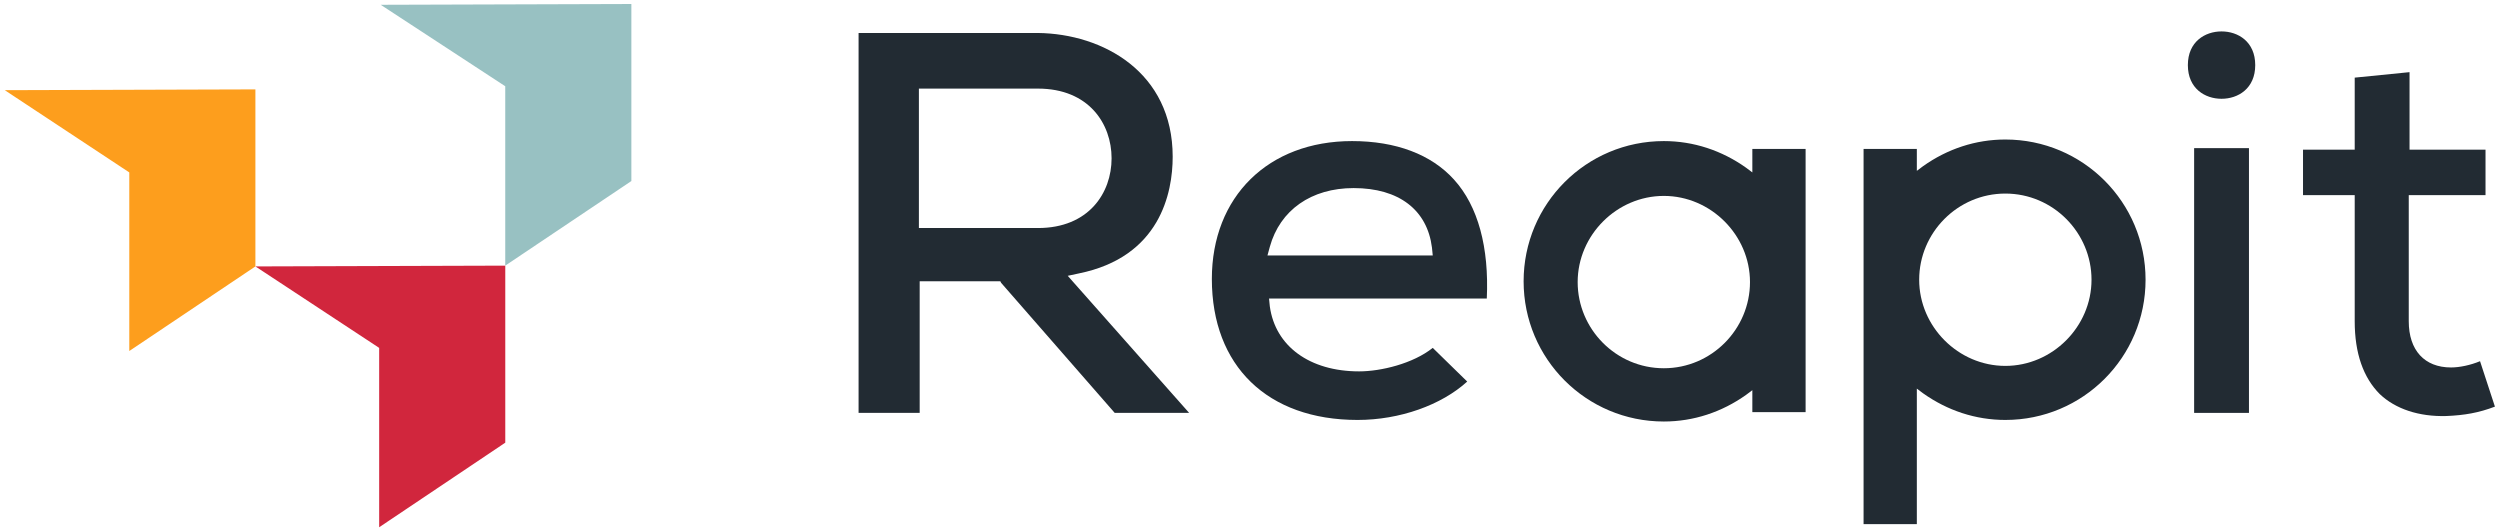
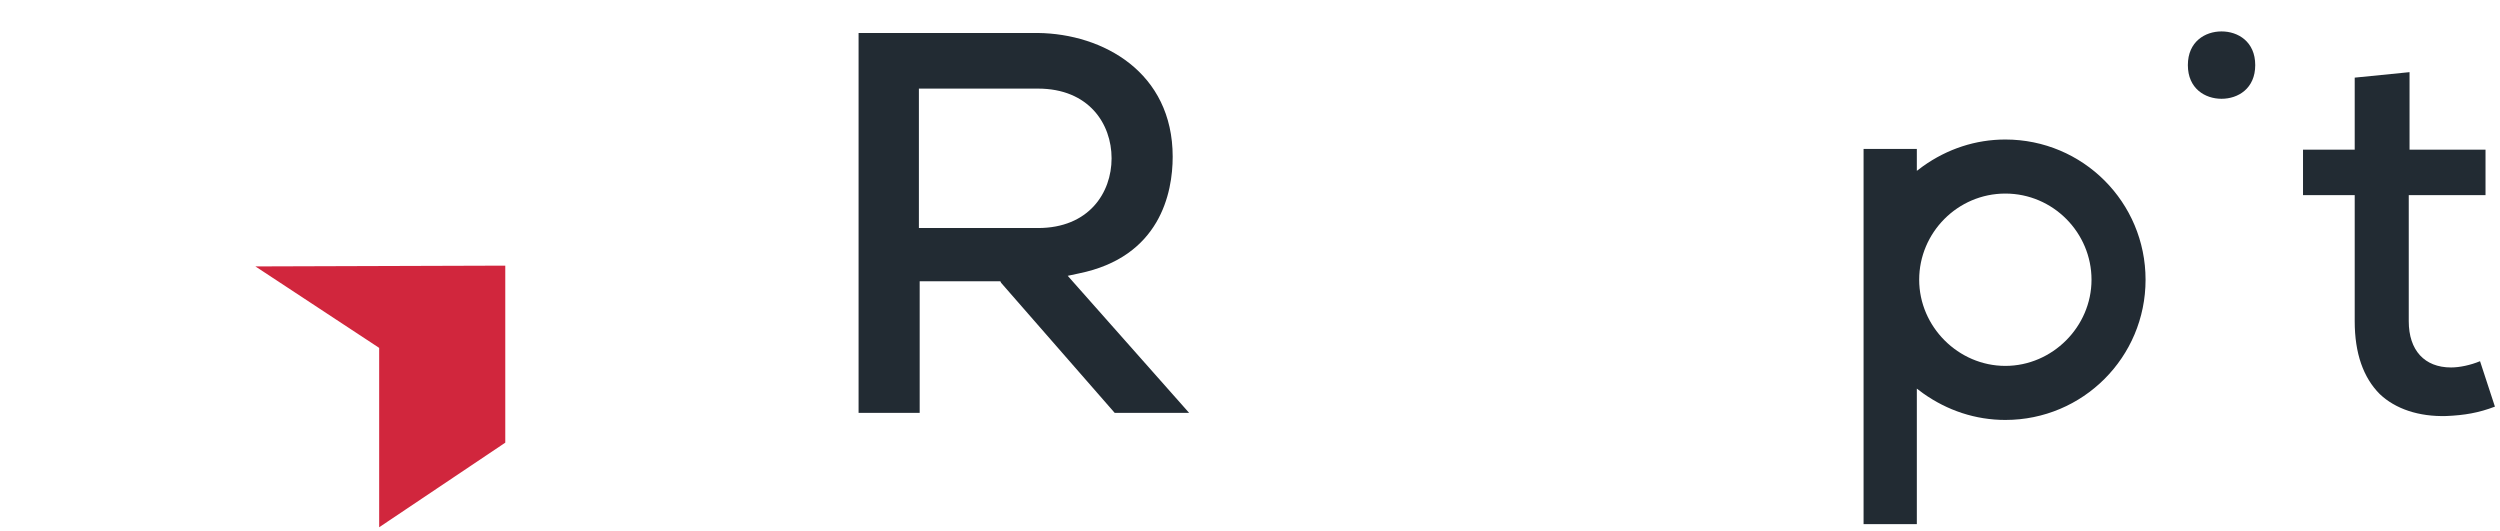
<svg xmlns="http://www.w3.org/2000/svg" width="490" height="104" viewBox="0 0 490 104" fill="none">
  <path d="M180.103 17.366H203.44C213.419 17.366 217.871 24.275 217.871 31.03C217.871 37.785 213.419 44.694 203.44 44.694H180.103V17.366ZM196.224 55.441L218.485 80.927H233.071L209.274 54.059L211.423 53.599C227.39 50.375 229.847 37.785 229.847 30.723C229.847 14.142 216.182 6.619 203.44 6.465H168.281V80.927H180.257V55.134H196.07L196.224 55.441Z" fill="#222B33" />
-   <path d="M248.424 50.068L248.884 48.379C250.88 41.163 257.021 36.864 265.312 36.864C274.217 36.864 279.744 41.163 280.665 48.532L280.818 50.068H248.424ZM284.964 35.175C280.511 30.262 273.603 27.652 265.005 27.652C248.577 27.652 237.523 38.553 237.523 54.674C237.523 71.715 248.424 82.309 266.08 82.309C274.37 82.309 282.507 79.392 287.574 74.786L280.818 68.184C276.98 71.255 270.685 72.79 266.387 72.79C256.714 72.79 249.959 67.877 248.884 60.047L248.731 58.512H291.412C291.873 48.532 289.723 40.395 284.964 35.175Z" fill="#222B33" />
-   <path d="M440.796 29.034H430.049V80.927H440.796V29.034Z" fill="#222B33" />
  <path d="M466.436 77.242C469.506 80.159 474.112 81.695 479.486 81.541C483.017 81.388 485.781 80.927 489.005 79.699L486.088 70.794C484.245 71.562 482.096 72.022 480.407 72.022C475.187 72.022 472.116 68.645 472.116 62.964V38.246H487.162V29.341H472.27V14.142L461.523 15.216V29.341H451.39V38.246H461.523V62.964C461.523 69.259 463.212 74.018 466.436 77.242Z" fill="#222B33" />
-   <path d="M326.11 72.176C316.744 72.176 309.222 64.499 309.222 55.288C309.222 46.076 316.898 38.399 326.11 38.399C335.322 38.399 342.998 46.076 342.998 55.288C342.998 64.499 335.475 72.176 326.11 72.176ZM353.899 80.774V29.188H343.459V33.794L342.23 32.872C337.471 29.495 331.944 27.652 326.11 27.652C310.91 27.652 298.628 39.935 298.628 55.134C298.628 70.334 310.91 82.616 326.11 82.616C331.944 82.616 337.471 80.774 342.23 77.396L343.459 76.475V80.774H353.899Z" fill="#222B33" />
  <path d="M393.049 37.939C402.414 37.939 409.937 45.615 409.937 54.827C409.937 64.039 402.26 71.715 393.049 71.715C383.837 71.715 376.16 64.039 376.16 54.827C376.16 45.615 383.683 37.939 393.049 37.939ZM393.049 82.309C408.248 82.309 420.53 70.026 420.53 54.827C420.53 39.628 408.248 27.345 393.049 27.345C387.215 27.345 381.687 29.188 376.928 32.565L375.7 33.486V29.188H365.26V102.728H375.7V76.168L376.928 77.089C381.687 80.466 387.215 82.309 393.049 82.309Z" fill="#222B33" />
  <path d="M435.423 6.158C432.199 6.158 428.821 8.154 428.821 12.76C428.821 17.366 432.199 19.362 435.423 19.362C438.647 19.362 442.025 17.366 442.025 12.76C442.025 8.154 438.647 6.158 435.423 6.158Z" fill="#222B33" />
-   <path d="M123.747 0.785L74.617 0.939L99.028 16.906V52.064L123.747 35.483V0.785Z" fill="#98C1C2" />
  <path d="M99.034 52.065L50.059 52.218L74.316 68.185V103.343L99.034 86.762V52.065Z" fill="#D1263D" />
-   <path d="M50.059 17.52L0.93 17.674L25.341 33.795V68.799L50.059 52.218V17.52Z" fill="#FD9E1D" />
</svg>